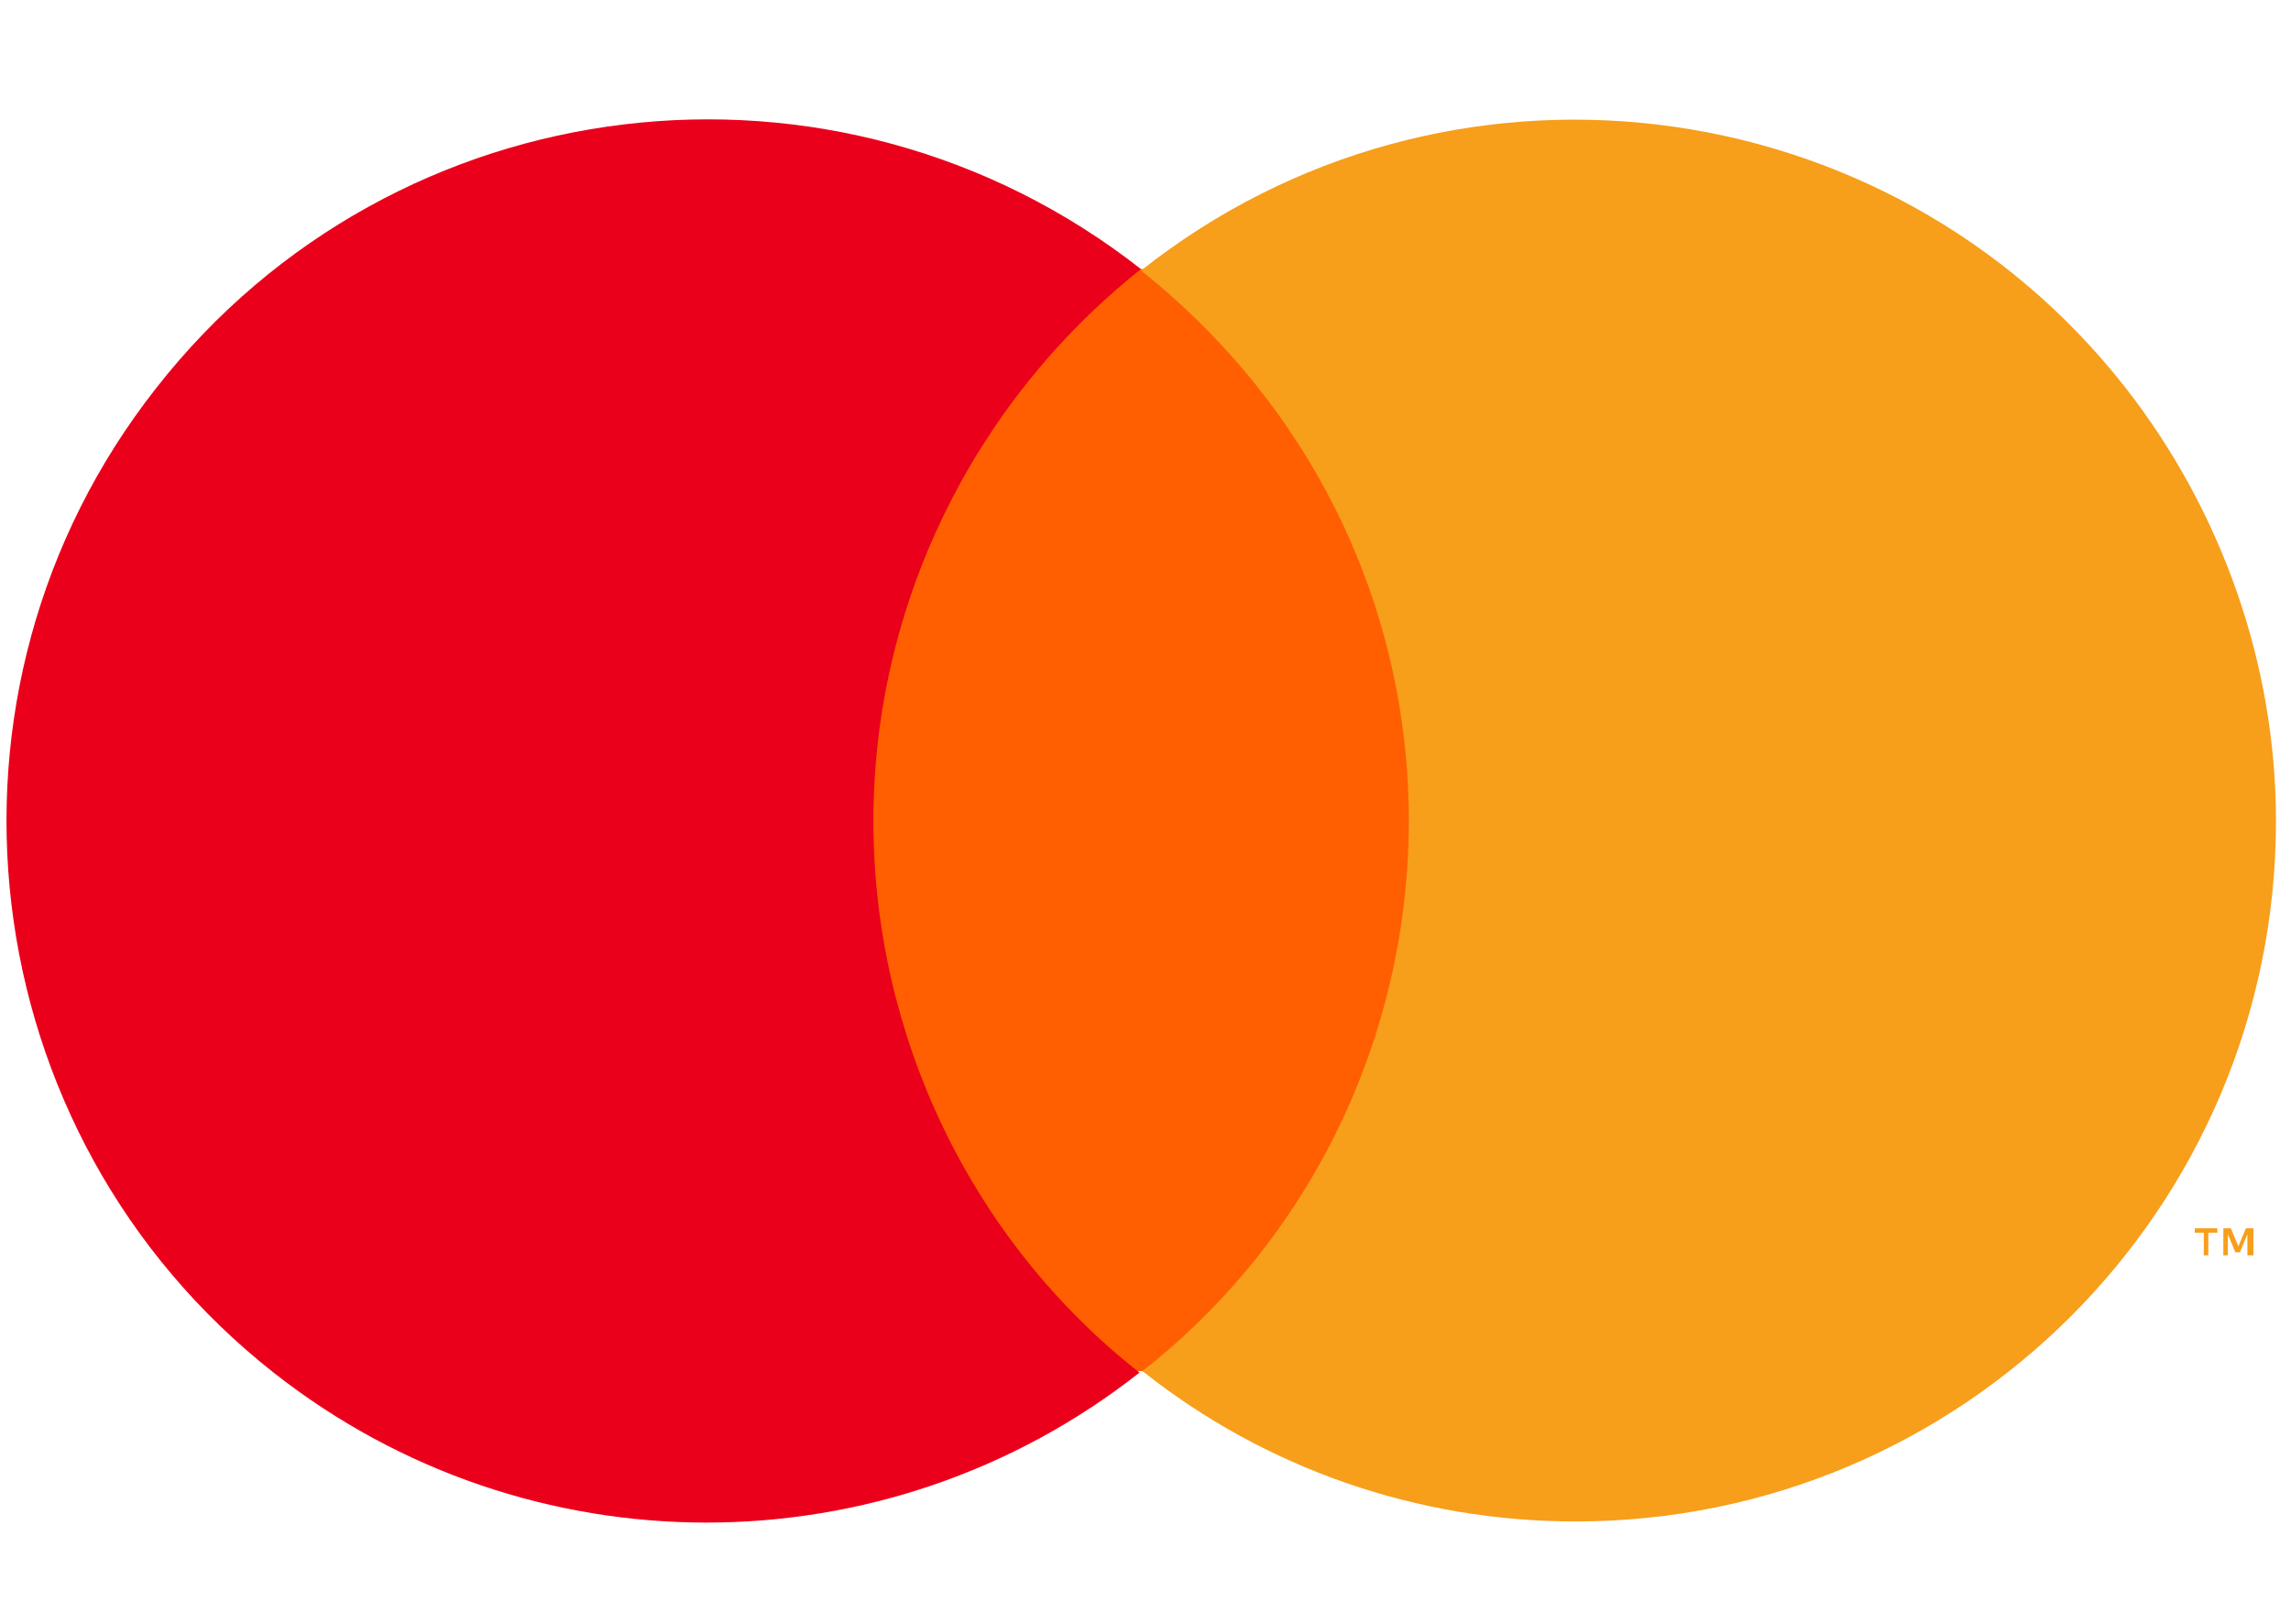
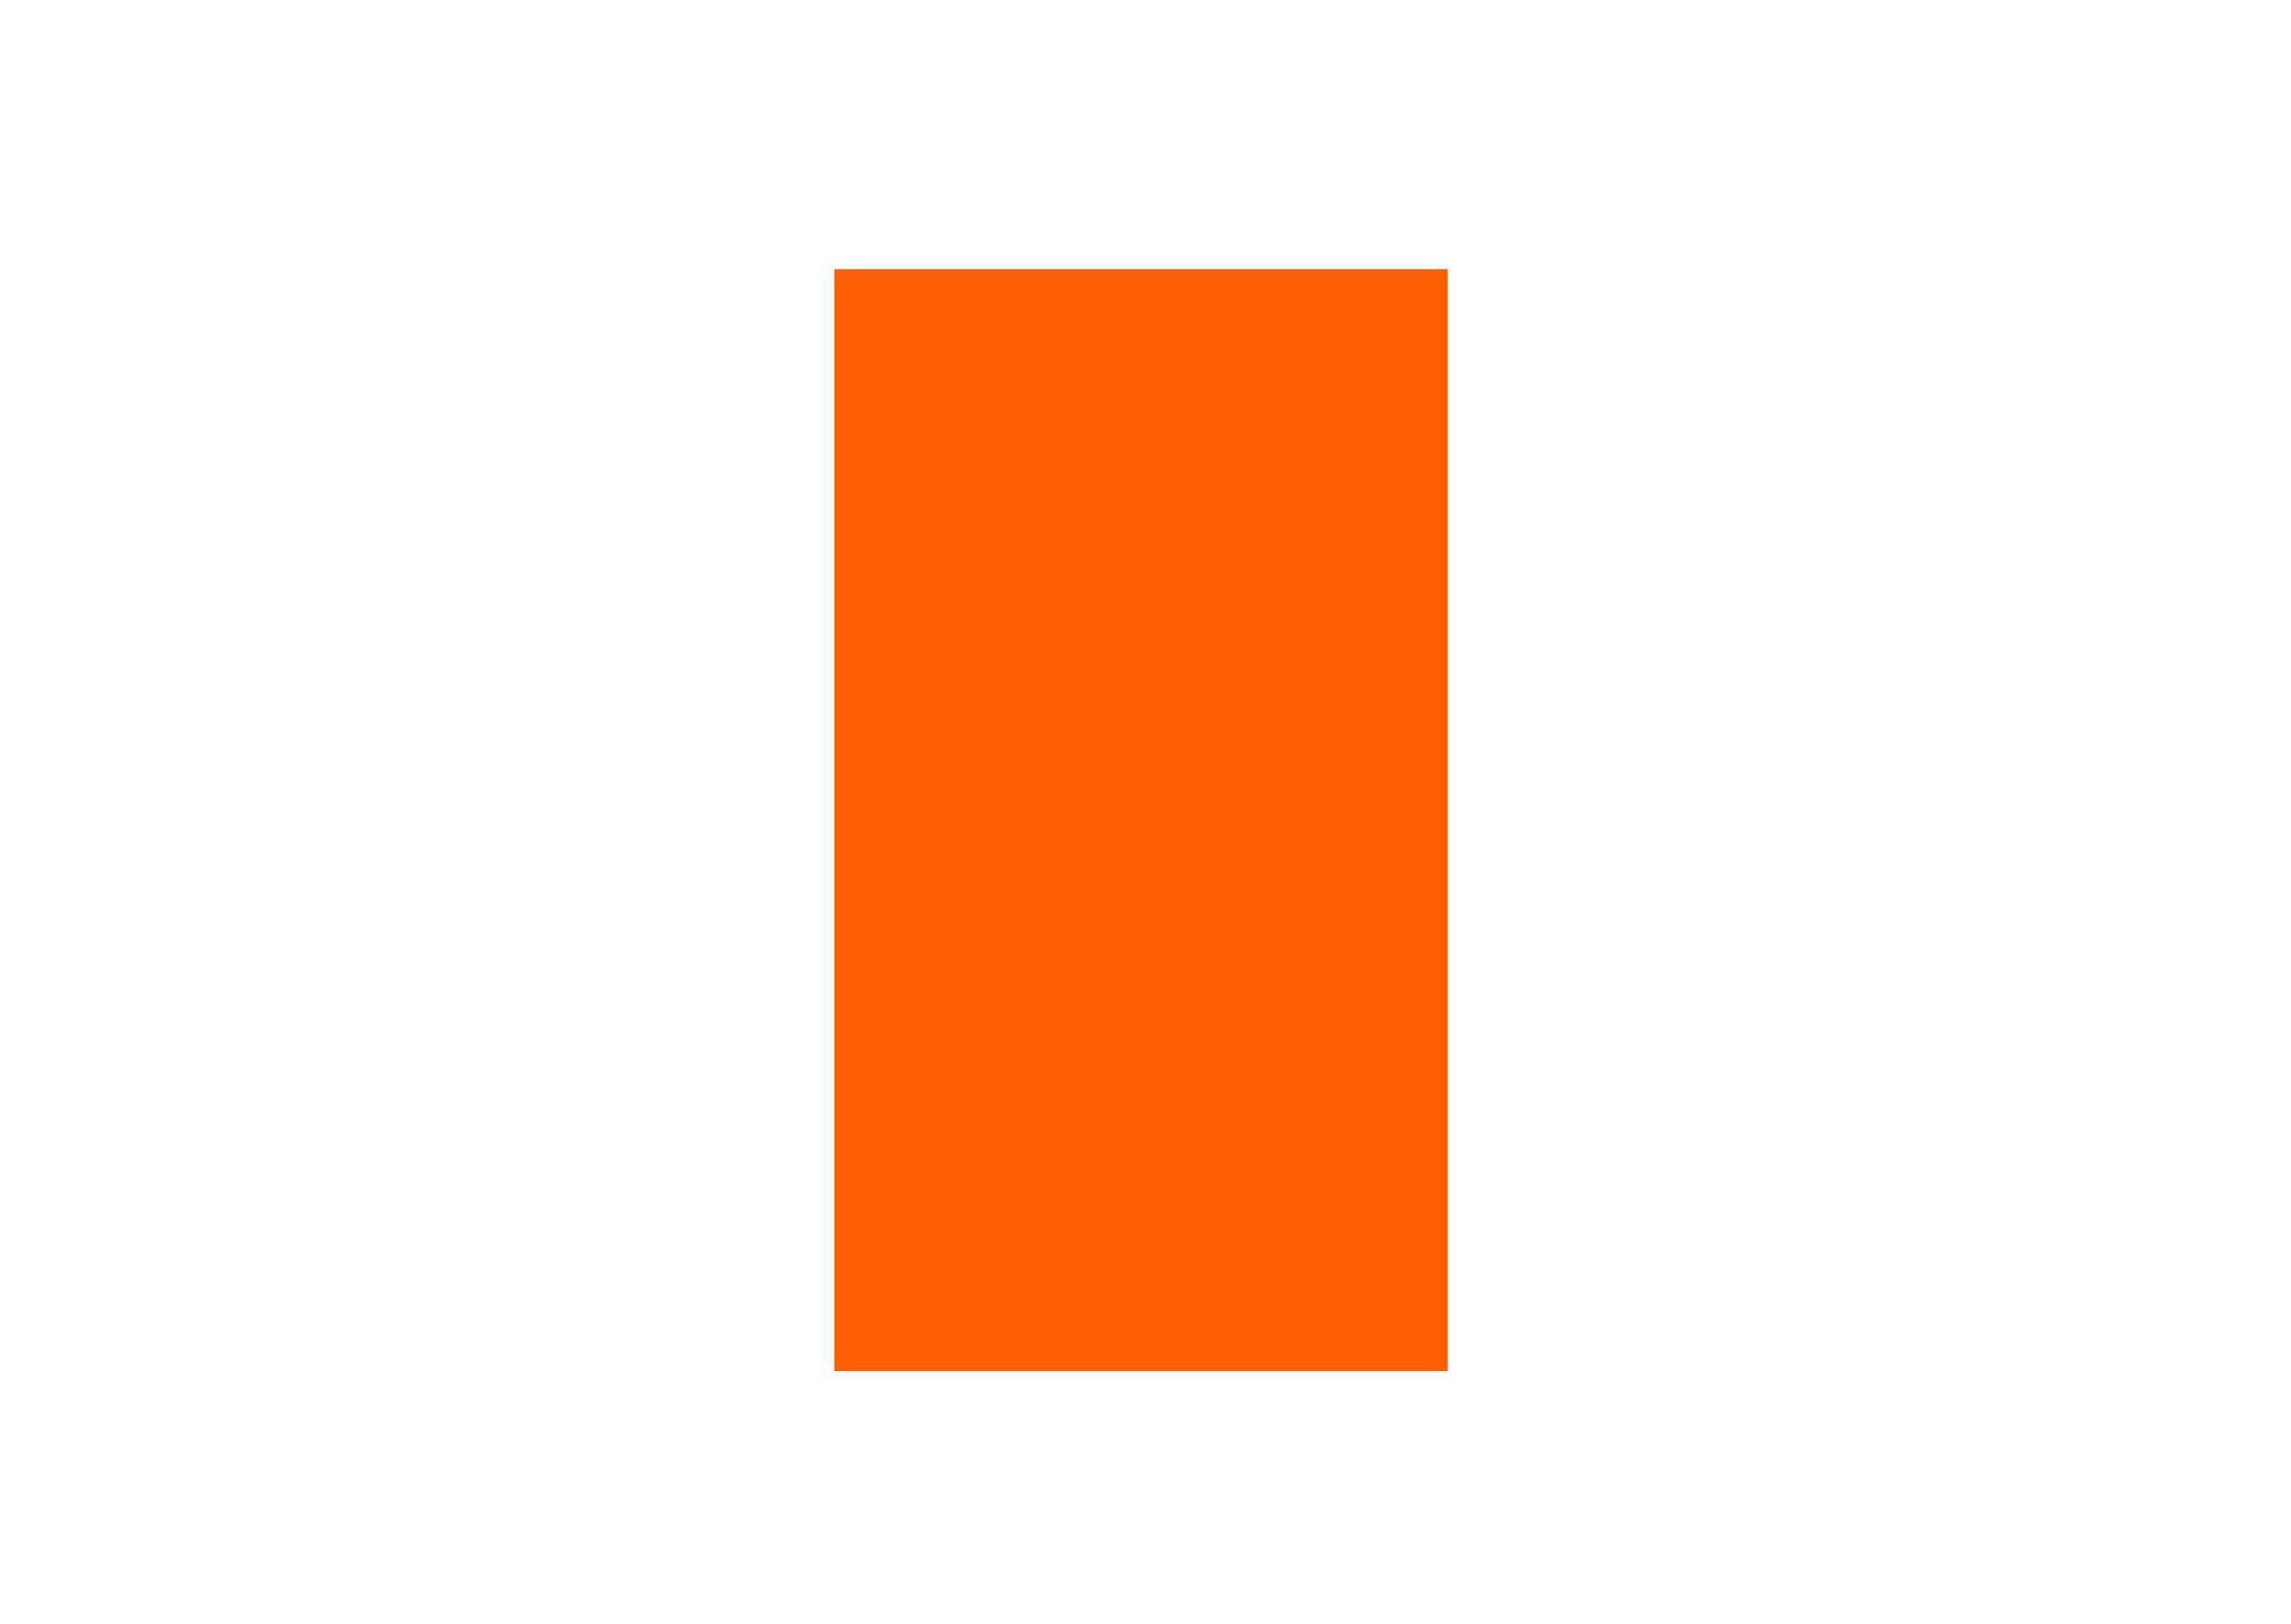
<svg xmlns="http://www.w3.org/2000/svg" version="1.1" id="Layer_1" x="0px" y="0px" viewBox="0 0 152.4 108" style="enable-background:new 0 0 152.4 108;" xml:space="preserve">
  <style type="text/css">
	.st0{fill:none;}
	.st1{fill:#FF5F00;}
	.st2{fill:#EB001B;}
	.st3{fill:#F79E1B;}
</style>
  <g>
-     <rect x="-22.8" y="-15.3" class="st0" width="197.5" height="139.9" />
    <g>
      <rect x="55.5" y="17.9" class="st1" width="40.8" height="73.3" />
-       <path class="st2" d="M58.1,54.6c0-14.3,6.6-27.8,17.8-36.7C55.6,2,26.3,5.5,10.4,25.8C-5.5,46-2,75.4,18.2,91.3    c16.9,13.3,40.7,13.3,57.6,0C64.6,82.5,58.1,68.9,58.1,54.6z" />
-       <path class="st3" d="M151.4,54.6c0,25.8-20.9,46.6-46.6,46.6c-10.5,0-20.6-3.5-28.8-10C96.1,75.4,99.7,46,83.7,25.8    c-2.3-2.9-4.9-5.5-7.8-7.8C96.1,2,125.5,5.5,141.4,25.8C147.8,34,151.4,44.2,151.4,54.6z" />
-       <path class="st3" d="M146.9,83.5V82h0.6v-0.3H146V82h0.6v1.5H146.9z M149.9,83.5v-1.8h-0.5l-0.5,1.2l-0.5-1.2h-0.5v1.8h0.3v-1.4    l0.5,1.2h0.3l0.5-1.2v1.4H149.9z" />
    </g>
  </g>
</svg>